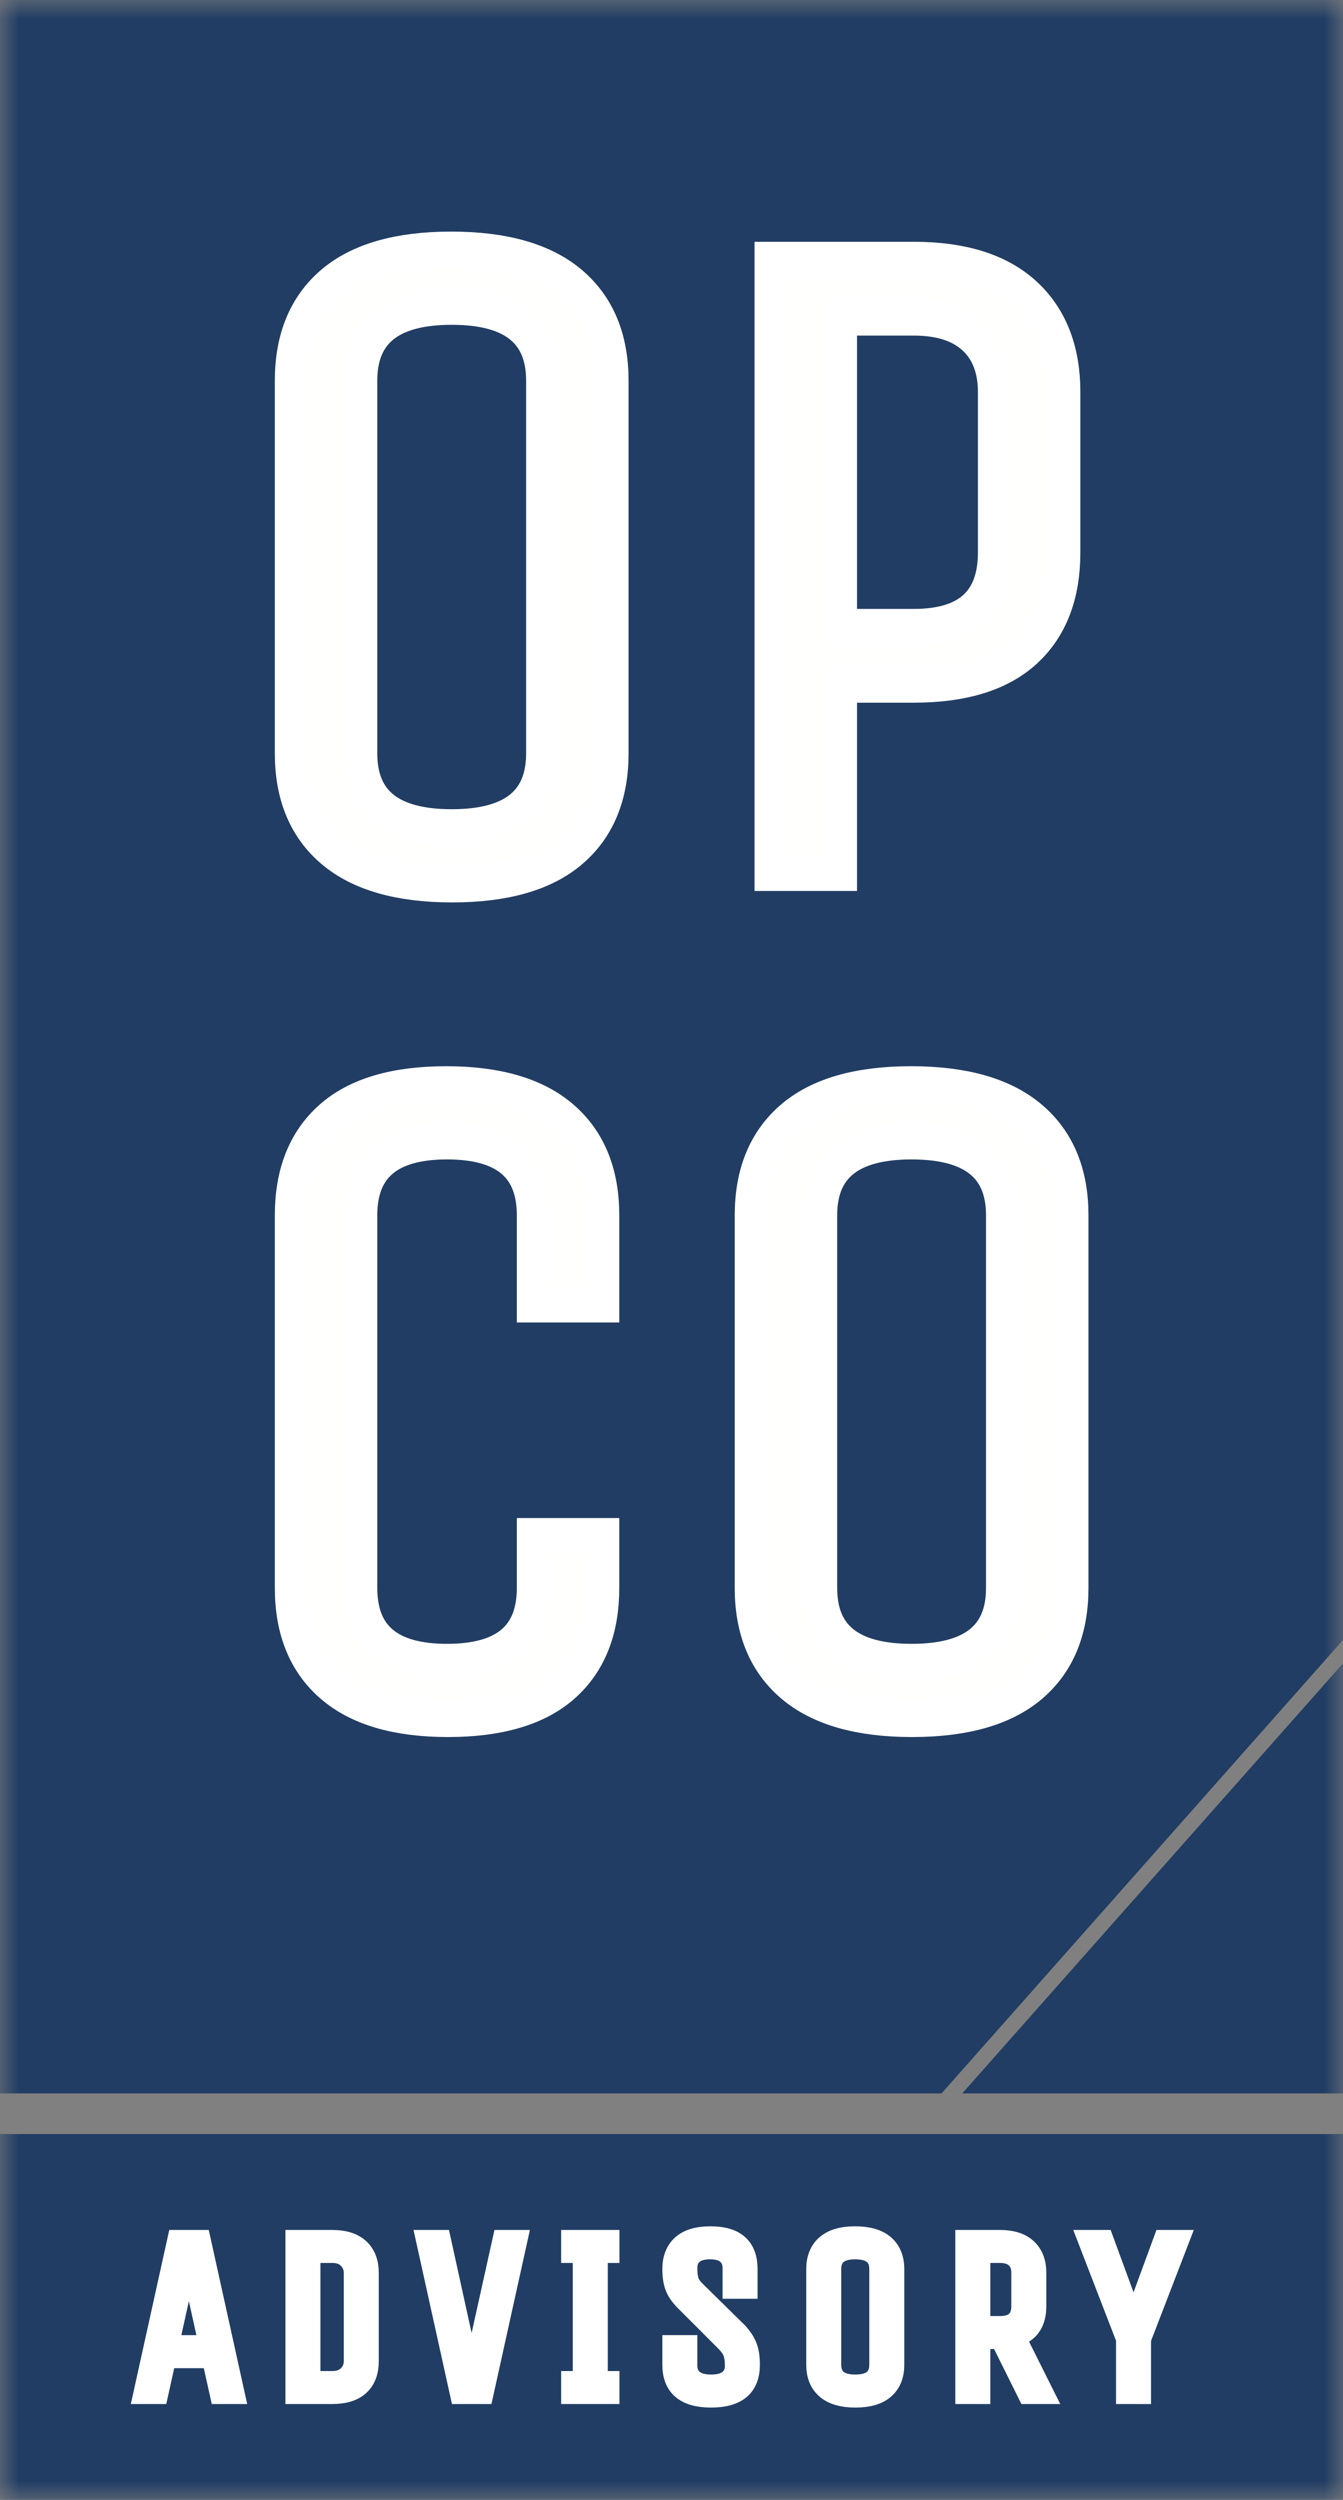
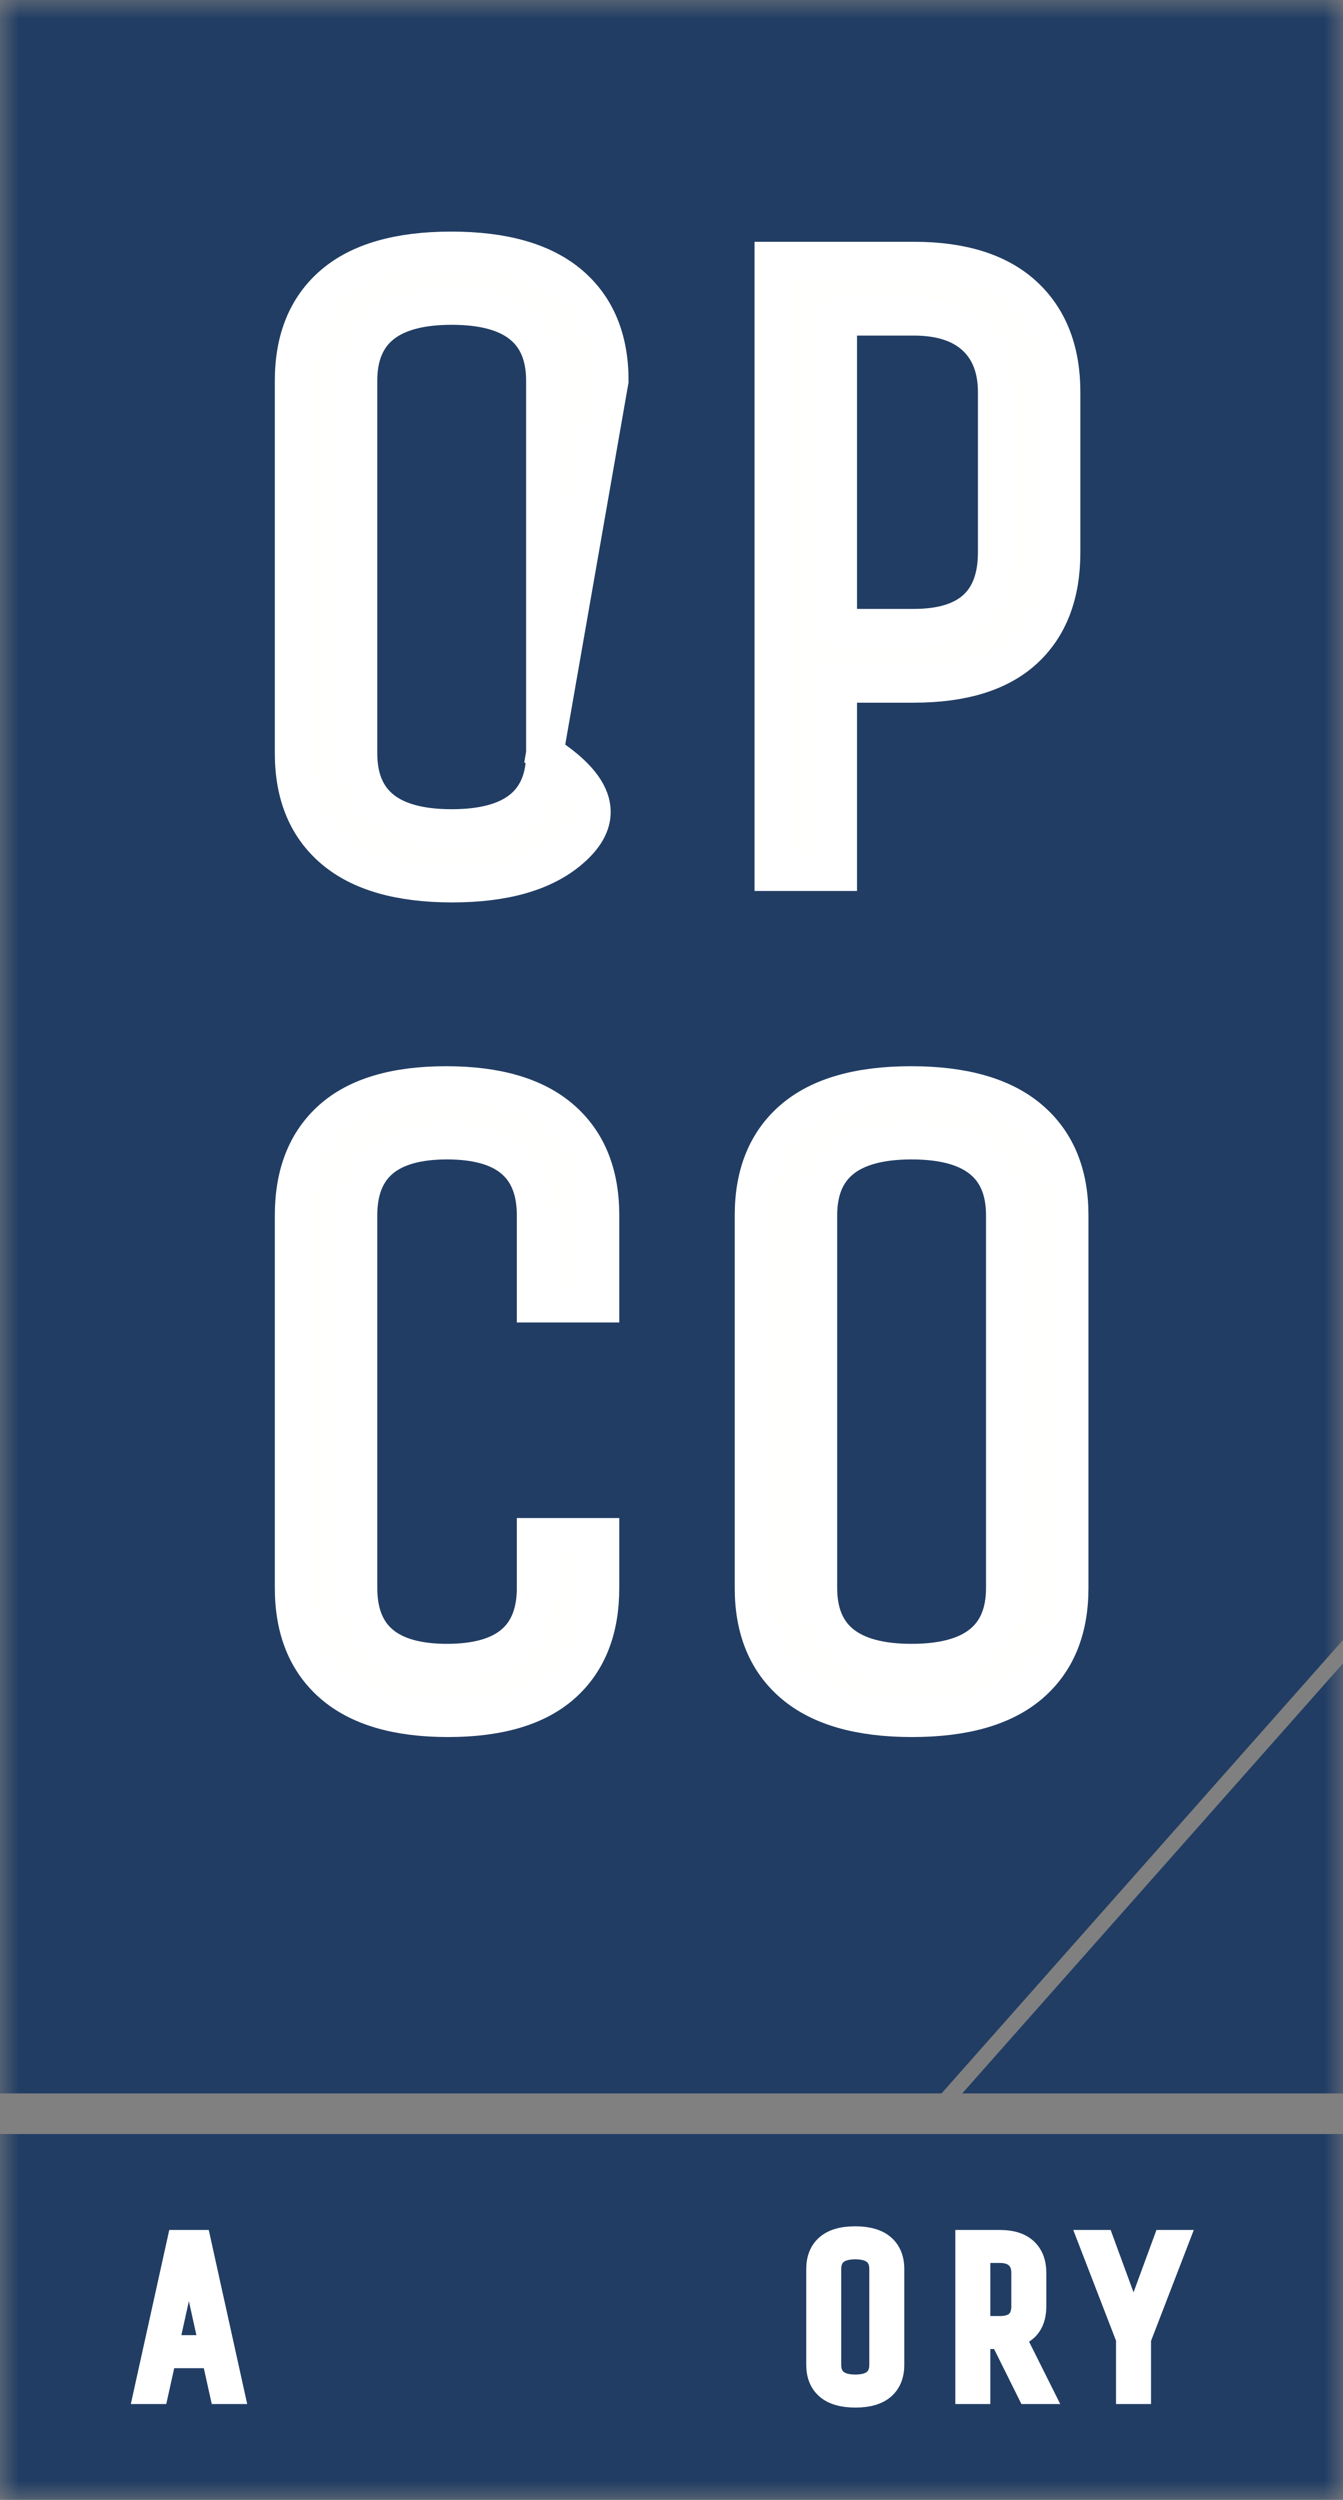
<svg xmlns="http://www.w3.org/2000/svg" width="36" height="67" viewBox="0 0 36 67" fill="none">
  <rect x="0" y="0" width="36" height="67" fill="#808080" stroke="none" />
  <g clip-path="url(#clip0_2271_1267)">
    <mask id="mask0_2271_1267" style="mask-type:luminance" maskUnits="userSpaceOnUse" x="0" y="0" width="36" height="67">
      <path d="M36 0H0V67H36V0Z" fill="white" />
    </mask>
    <g mask="url(#mask0_2271_1267)">
      <path fill-rule="evenodd" clip-rule="evenodd" d="M36 0V43.954L25.238 56.106H0V0H36ZM36 44.581V56.106H25.793L36 44.581Z" fill="#213D64" />
      <path fill-rule="evenodd" clip-rule="evenodd" d="M26.931 42.559V32.572C26.931 31.24 26.099 30.574 24.436 30.574C22.773 30.574 21.941 31.24 21.941 32.572V42.559C21.941 43.891 22.773 44.557 24.436 44.557C26.099 44.557 26.931 43.891 26.931 42.559ZM28.677 32.572V42.559C28.677 43.675 28.324 44.536 27.617 45.144C26.91 45.751 25.854 46.055 24.448 46.055C23.043 46.055 21.982 45.751 21.268 45.144C20.552 44.536 20.195 43.675 20.195 42.559V32.572C20.195 31.457 20.548 30.596 21.255 29.988C21.962 29.38 23.018 29.076 24.423 29.076C25.829 29.076 26.889 29.38 27.604 29.988C28.32 30.596 28.677 31.457 28.677 32.572Z" fill="#FFFFFE" stroke="white" />
      <path fill-rule="evenodd" clip-rule="evenodd" d="M14.354 42.559V41.186H16.1V42.559C16.1 43.675 15.759 44.536 15.077 45.144C14.395 45.751 13.372 46.055 12.008 46.055C10.645 46.055 9.613 45.751 8.915 45.144C8.216 44.536 7.867 43.675 7.867 42.559V32.572C7.867 31.457 8.208 30.596 8.89 29.988C9.572 29.38 10.595 29.076 11.959 29.076C13.322 29.076 14.354 29.38 15.052 29.988C15.751 30.596 16.1 31.457 16.1 32.572V34.944H14.354V32.572C14.354 31.24 13.564 30.574 11.983 30.574C10.403 30.574 9.613 31.24 9.613 32.572V42.559C9.613 43.891 10.403 44.557 11.983 44.557C13.564 44.557 14.354 43.891 14.354 42.559Z" fill="#FFFFFE" stroke="white" />
      <path fill-rule="evenodd" clip-rule="evenodd" d="M26.714 14.801V10.512C26.714 9.873 26.522 9.377 26.14 9.024C25.757 8.671 25.208 8.494 24.493 8.494H22.473V16.82H24.493C25.973 16.82 26.714 16.147 26.714 14.801ZM22.473 23.379H20.726V6.98H24.493C25.791 6.98 26.776 7.292 27.45 7.914C28.123 8.536 28.46 9.402 28.46 10.512V14.801C28.46 15.928 28.127 16.799 27.462 17.413C26.797 18.027 25.807 18.333 24.493 18.333H22.473V23.379Z" fill="#FFFFFE" stroke="white" />
-       <path fill-rule="evenodd" clip-rule="evenodd" d="M14.603 20.19V10.203C14.603 8.871 13.771 8.205 12.108 8.205C10.445 8.205 9.613 8.871 9.613 10.203V20.19C9.613 21.522 10.445 22.188 12.108 22.188C13.771 22.188 14.603 21.522 14.603 20.19ZM16.349 10.203V20.19C16.349 21.305 15.996 22.167 15.289 22.774C14.582 23.382 13.526 23.686 12.121 23.686C10.715 23.686 9.655 23.382 8.94 22.774C8.225 22.167 7.867 21.305 7.867 20.19V10.203C7.867 9.088 8.22 8.226 8.927 7.618C9.634 7.011 10.69 6.707 12.096 6.707C13.501 6.707 14.562 7.011 15.277 7.618C15.992 8.226 16.349 9.088 16.349 10.203Z" fill="#FFFFFE" stroke="white" />
+       <path fill-rule="evenodd" clip-rule="evenodd" d="M14.603 20.19V10.203C14.603 8.871 13.771 8.205 12.108 8.205C10.445 8.205 9.613 8.871 9.613 10.203V20.19C9.613 21.522 10.445 22.188 12.108 22.188C13.771 22.188 14.603 21.522 14.603 20.19ZV20.19C16.349 21.305 15.996 22.167 15.289 22.774C14.582 23.382 13.526 23.686 12.121 23.686C10.715 23.686 9.655 23.382 8.94 22.774C8.225 22.167 7.867 21.305 7.867 20.19V10.203C7.867 9.088 8.22 8.226 8.927 7.618C9.634 7.011 10.69 6.707 12.096 6.707C13.501 6.707 14.562 7.011 15.277 7.618C15.992 8.226 16.349 9.088 16.349 10.203Z" fill="#FFFFFE" stroke="white" />
      <path d="M36 57.195H0V67H36V57.195Z" fill="#213D64" />
      <path d="M4.738 60.016H5.395L6.315 64.181H5.877L5.664 63.22H4.469L4.256 64.181H3.818L4.738 60.016ZM5.063 60.516L4.55 62.835H5.576L5.063 60.516Z" fill="white" stroke="white" stroke-width="0.5" />
-       <path d="M8.909 64.181H7.901V60.016H8.909C9.234 60.016 9.481 60.095 9.65 60.253C9.819 60.411 9.903 60.631 9.903 60.913V63.284C9.903 63.57 9.82 63.791 9.653 63.947C9.486 64.103 9.238 64.181 8.909 64.181ZM9.465 63.284V60.913C9.465 60.776 9.416 60.656 9.318 60.554C9.22 60.451 9.084 60.4 8.909 60.4H8.339V63.797H8.909C9.084 63.797 9.22 63.746 9.318 63.646C9.416 63.546 9.465 63.425 9.465 63.284Z" fill="white" stroke="white" stroke-width="0.5" />
-       <path d="M12.973 64.181H12.316L11.396 60.016H11.834L12.641 63.688L13.455 60.016H13.893L12.973 64.181Z" fill="white" stroke="white" stroke-width="0.5" />
-       <path d="M16.355 63.797V64.181H15.292V63.797H15.604V60.4H15.292V60.016H16.355V60.4H16.042V63.797H16.355Z" fill="white" stroke="white" stroke-width="0.5" />
-       <path d="M20.119 63.379C20.119 63.977 19.767 64.276 19.062 64.276C18.357 64.276 18.005 63.977 18.005 63.379V62.834H18.443V63.404C18.443 63.558 18.495 63.678 18.599 63.763C18.703 63.849 18.858 63.891 19.062 63.891C19.266 63.891 19.421 63.849 19.525 63.763C19.629 63.678 19.681 63.561 19.681 63.414C19.681 63.266 19.666 63.149 19.634 63.061C19.603 62.974 19.54 62.881 19.444 62.782L18.343 61.68C18.213 61.548 18.125 61.419 18.077 61.293C18.029 61.167 18.005 61.007 18.005 60.815C18.005 60.529 18.091 60.308 18.264 60.152C18.437 59.996 18.699 59.918 19.049 59.918C19.721 59.918 20.057 60.217 20.057 60.815V61.36H19.619V60.789C19.619 60.636 19.57 60.516 19.472 60.431C19.374 60.345 19.227 60.303 19.031 60.303C18.835 60.303 18.688 60.345 18.59 60.431C18.492 60.516 18.443 60.634 18.443 60.783C18.443 60.933 18.457 61.05 18.486 61.136C18.516 61.221 18.58 61.311 18.68 61.405L19.8 62.507C19.921 62.644 20.005 62.775 20.05 62.901C20.096 63.027 20.119 63.186 20.119 63.379Z" fill="white" stroke="white" stroke-width="0.5" />
      <path d="M23.99 60.815V63.379C23.99 63.665 23.901 63.886 23.724 64.042C23.546 64.198 23.282 64.276 22.929 64.276C22.577 64.276 22.311 64.198 22.131 64.042C21.952 63.886 21.862 63.665 21.862 63.379V60.815C21.862 60.529 21.951 60.308 22.128 60.152C22.306 59.996 22.57 59.918 22.923 59.918C23.275 59.918 23.541 59.996 23.721 60.152C23.9 60.308 23.99 60.529 23.99 60.815ZM23.552 63.379V60.815C23.552 60.473 23.343 60.303 22.926 60.303C22.509 60.303 22.3 60.473 22.3 60.815V63.379C22.3 63.72 22.509 63.891 22.926 63.891C23.343 63.891 23.552 63.72 23.552 63.379Z" fill="white" stroke="white" stroke-width="0.5" />
      <path d="M26.296 64.181H25.858V60.016H26.802C27.128 60.016 27.375 60.095 27.544 60.253C27.713 60.411 27.797 60.631 27.797 60.913V61.81C27.797 62.246 27.614 62.523 27.247 62.643L28.016 64.181H27.535L26.802 62.707H26.296V64.181ZM27.359 61.81V60.913C27.359 60.75 27.311 60.624 27.215 60.535C27.119 60.445 26.982 60.4 26.802 60.4H26.296V62.323H26.802C27.174 62.323 27.359 62.152 27.359 61.81Z" fill="white" stroke="white" stroke-width="0.5" />
      <path d="M30.604 64.181H30.166V62.688L29.134 60.016H29.597L30.385 62.163L31.174 60.016H31.636L30.604 62.694V64.181Z" fill="white" stroke="white" stroke-width="0.5" />
    </g>
  </g>
  <defs>
    <clipPath id="clip0_2271_1267">
      <rect width="36" height="67" fill="white" />
    </clipPath>
  </defs>
</svg>